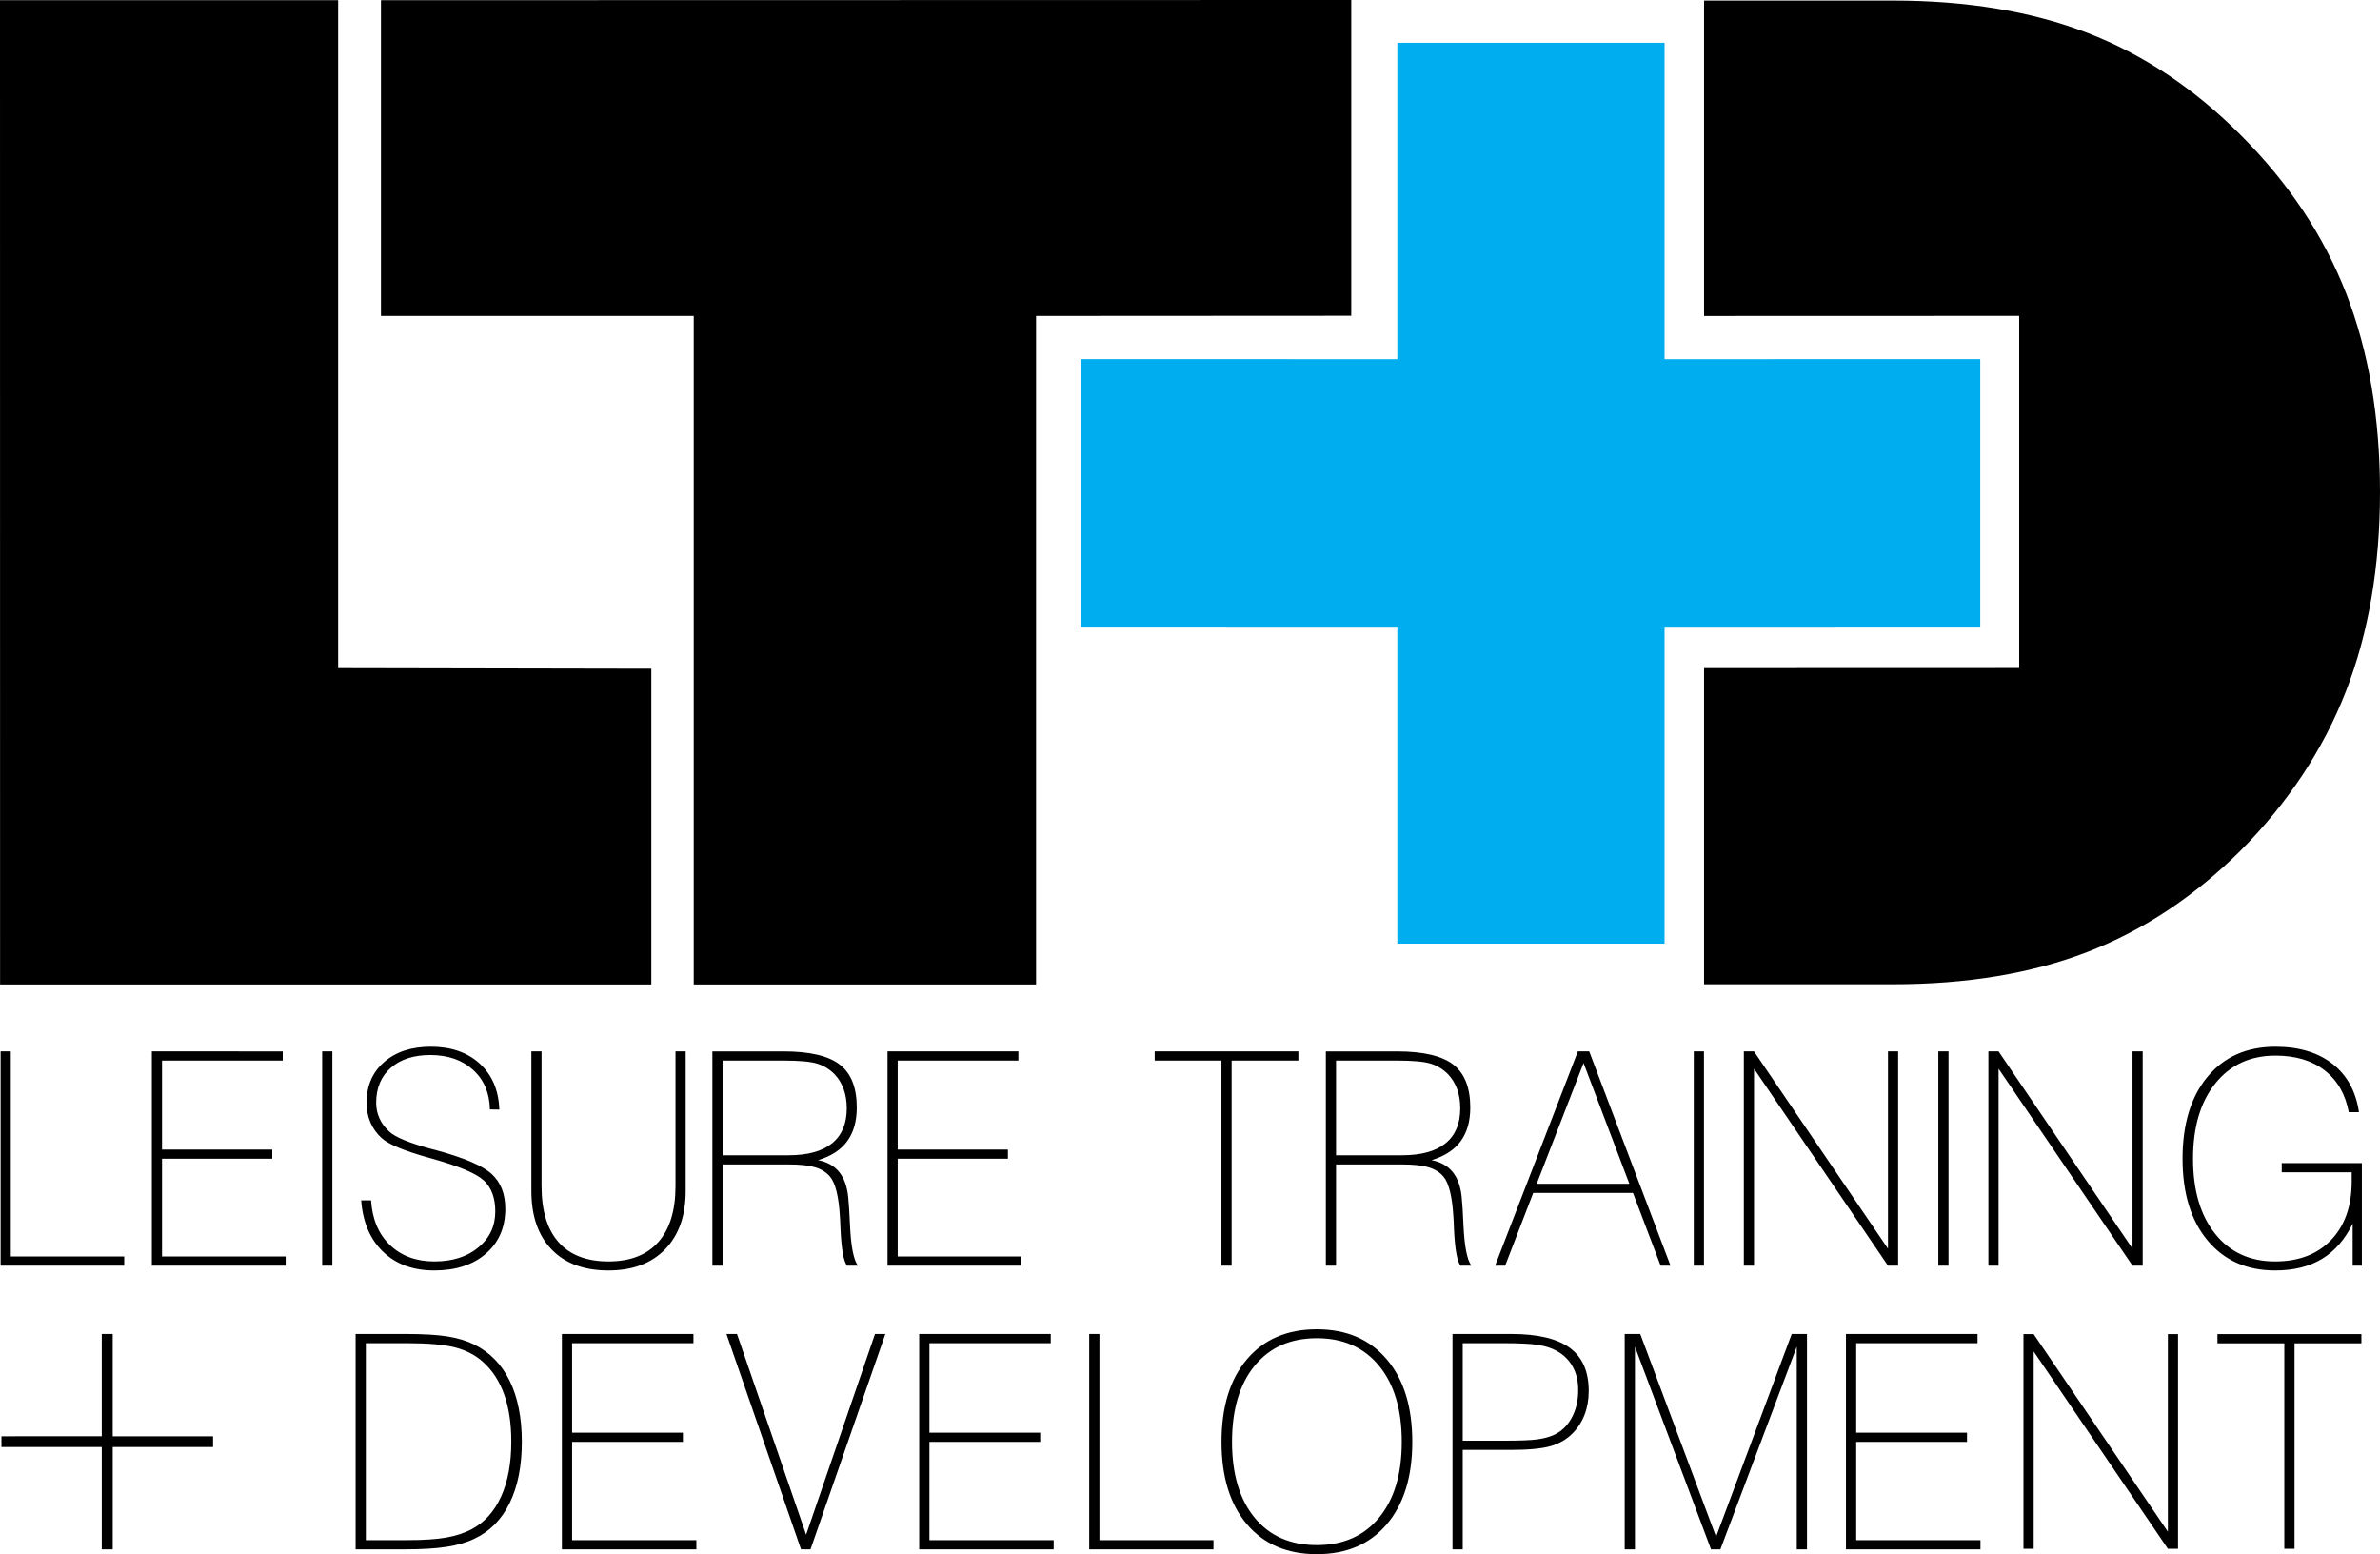
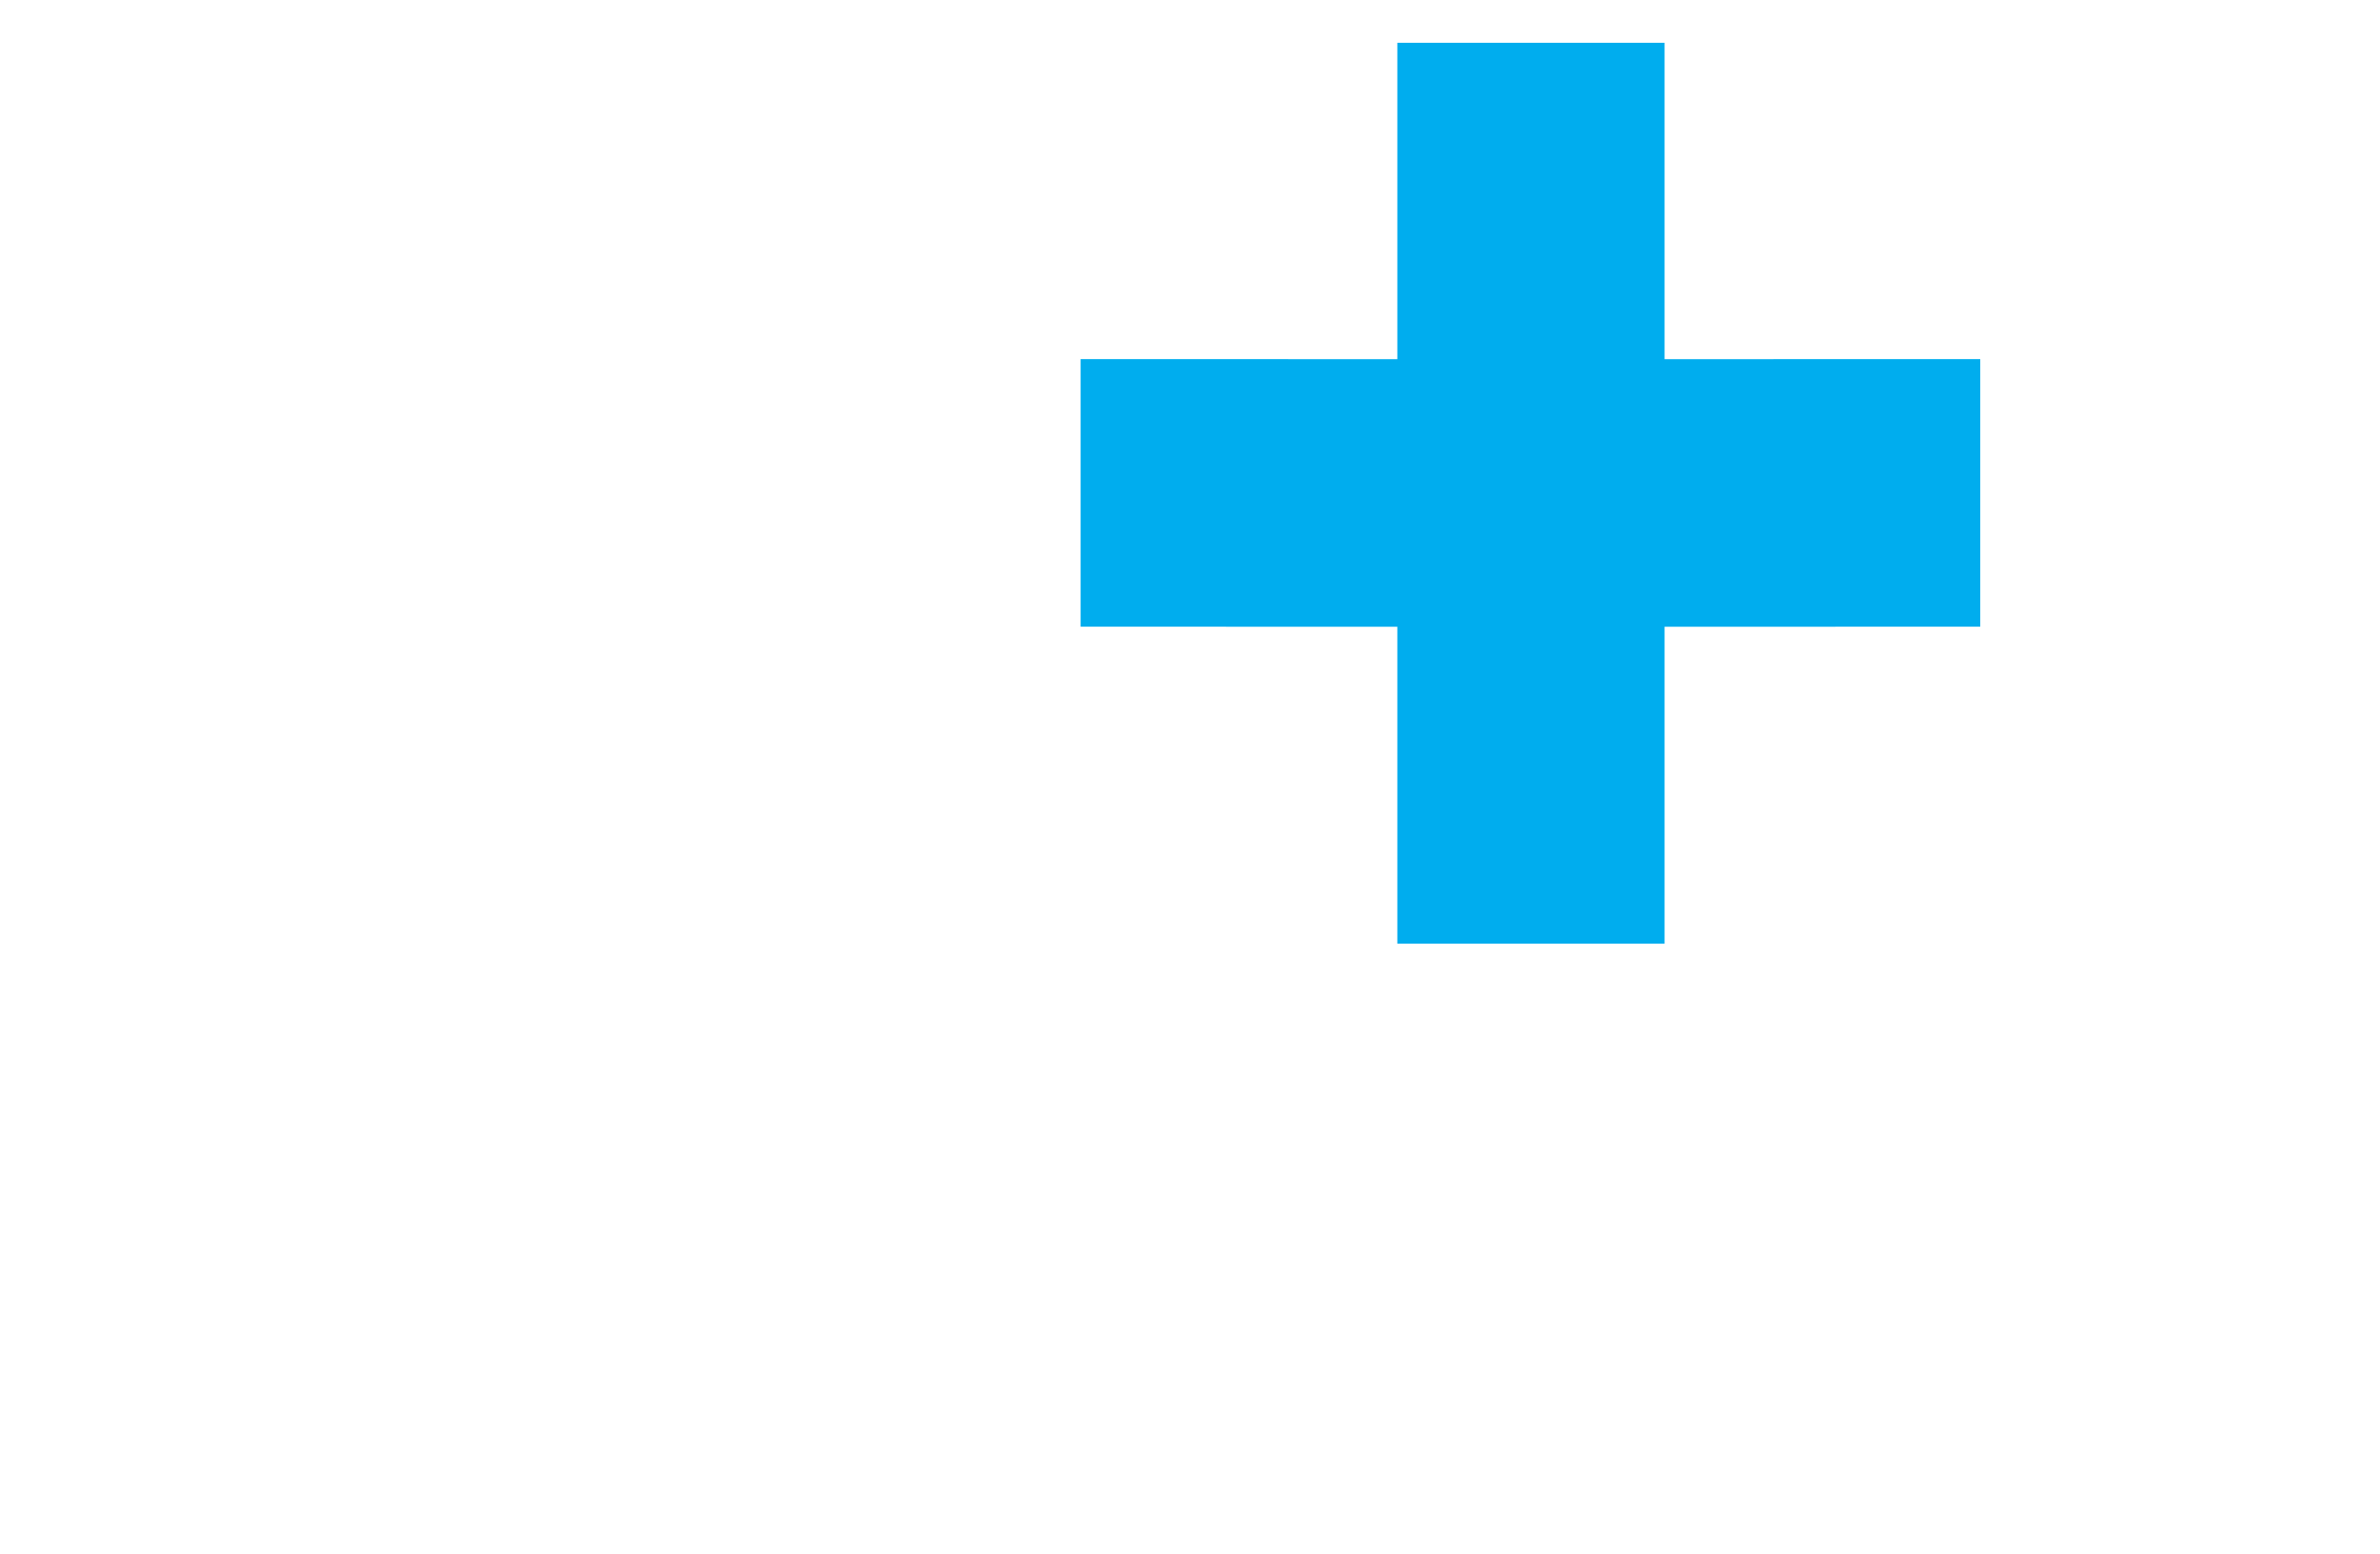
<svg xmlns="http://www.w3.org/2000/svg" version="1.1" id="LTD_Logo" x="0px" y="0px" width="1103.01px" height="720.129px" viewBox="0 0 1103.01 720.129" xml:space="preserve">
-   <path d="M373.598,711.114l-32.045-93.023h-4.881l34.557,99.8h4.402l34.688-99.8h-4.809L373.598,711.114z M430.739,668.096h51.35 v-4.271h-51.35v-41.466h56.235v-4.269h-60.977v99.8h62.334v-4.269h-57.593V668.096z M52.242,618.093h-5.07v47.404H0.667v4.985 h46.505v47.408h5.07v-47.408H98.75v-4.985H52.242V618.093z M509.533,618.091h-4.74v99.8h57.591v-4.269h-52.851V618.091z M265.143,668.096h51.35v-4.271h-51.35v-41.466h56.235v-4.269h-60.973v99.8h62.331v-4.269h-57.592V668.096z M219.75,622.971 c-3.434-1.715-7.534-2.958-12.301-3.727c-4.762-0.765-11.345-1.153-19.748-1.153h-22.899v99.8h22.899 c7.815,0,14.216-0.384,19.209-1.156c4.989-0.761,9.269-2.003,12.839-3.719c7.182-3.343,12.659-8.857,16.428-16.535 c3.77-7.678,5.66-17.141,5.66-28.385c0-11.206-1.876-20.634-5.626-28.293C232.46,632.15,226.977,626.539,219.75,622.971z M232.217,693.448c-3.16,6.948-7.723,12.008-13.687,15.163c-3.386,1.762-7.313,3.034-11.788,3.822 c-4.475,0.791-10.457,1.188-17.955,1.188h-19.243v-91.263h19.243c9.71,0,17.099,0.655,22.154,1.966 c5.057,1.311,9.326,3.521,12.808,6.636c4.379,3.879,7.673,8.912,9.885,15.096c2.217,6.185,3.323,13.496,3.323,21.936 C236.958,678.015,235.375,686.498,232.217,693.448z M1004.705,709.725L942.5,618.16h-4.718v99.461h4.728v-91.425l62.195,91.425 h4.715V618.16h-4.715V709.725z M1027.688,622.414h30.984v95.207h4.728v-95.207h30.997v-4.254h-66.709V622.414z M860.26,668.096 h51.348v-4.271H860.26v-41.466h56.229v-4.269h-60.978v99.8h62.33v-4.269H860.26V668.096z M610.284,615.927 c-13.731,0-24.533,4.628-32.389,13.89c-7.858,9.254-11.788,22.014-11.788,38.279c0,16.213,3.93,28.937,11.788,38.176 c7.855,9.234,18.657,13.857,32.389,13.857c13.771,0,24.591-4.631,32.441-13.893c7.87-9.258,11.8-21.975,11.8-38.141 c0-16.218-3.942-28.966-11.825-38.247C634.818,620.568,624.014,615.927,610.284,615.927z M639.143,703.188 c-7.001,8.496-16.618,12.736-28.858,12.736c-12.29,0-21.913-4.24-28.864-12.736c-6.957-8.49-10.441-20.191-10.441-35.092 c0-14.997,3.498-26.749,10.473-35.269c6.983-8.51,16.591-12.771,28.833-12.771c12.24,0,21.857,4.269,28.858,12.808 c7.006,8.534,10.505,20.282,10.505,35.231C649.647,682.996,646.148,694.697,639.143,703.188z M727.524,624.531 c-5.848-4.292-14.918-6.44-27.203-6.44h-27.162v99.8h4.742v-46.07h22.015c8.31,0,14.511-0.582,18.595-1.729 c4.089-1.153,7.515-3.129,10.265-5.927c2.439-2.445,4.305-5.33,5.594-8.672c1.289-3.341,1.924-7.008,1.924-10.975 C736.293,635.482,733.375,628.822,727.524,624.531z M728.375,656.994c-2.039,3.713-4.812,6.353-8.337,7.928 c-2.122,0.94-4.672,1.619-7.66,2.024c-2.973,0.403-8.153,0.602-15.506,0.602h-18.971v-45.188h19.104 c7.269,0,12.579,0.273,15.922,0.813c3.338,0.533,6.184,1.462,8.536,2.766c3.251,1.797,5.72,4.236,7.41,7.317 c1.702,3.081,2.546,6.664,2.546,10.755C731.419,648.96,730.405,653.285,728.375,656.994z M795.313,712.064l-35.14-93.974h-7.207 v99.8h4.746v-93.904l35.26,93.904h4.341l35.4-93.904v93.904h4.735v-99.8h-7.071L795.313,712.064z M570.796,586.445v-95.036h30.935 v-4.247h-66.593v4.247h30.938v95.036H570.796z M57.573,582.197H5v-95.035H0.283v99.283h57.29V582.197z M201.359,584.489 c-8.492,0-15.38-2.538-20.659-7.616c-5.279-5.078-8.188-11.975-8.729-20.693h-4.584c0.765,10.155,4.157,18.112,10.179,23.859 c6.023,5.754,13.908,8.63,23.66,8.63c10.018,0,18.016-2.605,23.995-7.82c5.975-5.212,8.963-12.129,8.963-20.758 c0-6.876-2.1-12.243-6.303-16.11c-4.202-3.864-12.862-7.566-25.981-11.116c-0.405-0.092-1.035-0.251-1.888-0.474 c-10.337-2.79-16.876-5.484-19.615-8.092c-2.024-1.841-3.539-3.884-4.552-6.134c-1.007-2.244-1.513-4.651-1.513-7.213 c0-6.783,2.243-12.166,6.739-16.143c4.493-3.975,10.604-5.961,18.333-5.961c8.221,0,14.85,2.303,19.884,6.911 c5.033,4.603,7.616,10.701,7.751,18.298l4.38,0.064c-0.314-8.94-3.336-16.028-9.064-21.266c-5.73-5.234-13.291-7.853-22.682-7.853 c-9.033,0-16.257,2.369-21.668,7.114c-5.416,4.741-8.122,11.017-8.122,18.834c0,3.284,0.595,6.314,1.786,9.102 c1.188,2.785,2.931,5.215,5.223,7.281c3.145,2.872,10.356,5.885,21.638,9.029c0.808,0.227,1.436,0.403,1.888,0.537 c12.535,3.508,20.522,6.91,23.959,10.214c3.436,3.307,5.156,8.032,5.156,14.188c0,6.834-2.618,12.4-7.854,16.718 C216.445,582.333,209.673,584.489,201.359,584.489z M789.699,487.162h-4.721v99.283h4.721V487.162z M874.984,578.558l-62.091-91.396 h-4.708v99.283h4.717v-91.263l62.082,91.263h4.712v-99.283h-4.712V578.558z M710.57,552.741h46.237l12.81,33.704h4.581 l-37.679-99.283h-5.254l-38.355,99.283h4.657L710.57,552.741z M733.89,492.551l21.229,55.946h-42.933L733.89,492.551z M903.034,586.445v-99.283h-4.719v99.283H903.034z M1057.477,543.174h32.42v4.237c0,11.44-3.178,20.482-9.531,27.12 c-6.35,6.639-15.008,9.958-25.964,9.958c-11.676,0-20.935-4.265-27.78-12.802c-6.836-8.542-10.263-20.136-10.263-34.786 c0-14.689,3.451-26.329,10.349-34.912c6.894-8.584,16.187-12.872,27.866-12.872c9.302,0,16.895,2.278,22.788,6.841 c5.885,4.561,9.611,11.02,11.186,19.376h4.719c-1.395-9.615-5.471-17.075-12.229-22.378c-6.768-5.298-15.585-7.952-26.463-7.952 c-13.299,0-23.801,4.642-31.509,13.921c-7.71,9.277-11.56,21.938-11.56,37.977c0,15.953,3.862,28.572,11.585,37.85 c7.719,9.28,18.165,13.918,31.327,13.918c8.552,0,15.778-1.784,21.688-5.351c5.914-3.567,10.658-9.006,14.239-16.326v19.453h4.271 v-47.52h-37.14V543.174z M377.735,540.844c2.922,0.879,5.237,2.33,6.944,4.351c2.517,3.012,4.042,9.214,4.582,18.604 c0.047,1.033,0.088,1.819,0.135,2.361c0,0.764,0.044,1.907,0.136,3.438c0.447,9.301,1.46,14.916,3.032,16.849h5.056 c-2.023-2.653-3.259-8.971-3.708-18.953c-0.224-5.395-0.494-9.671-0.808-12.813c-0.496-4.945-1.898-8.833-4.213-11.67 c-2.317-2.834-5.559-4.652-9.741-5.467c6.069-1.838,10.571-4.778,13.516-8.816c2.942-4.048,4.412-9.232,4.412-15.566 c0-9.203-2.628-15.836-7.884-19.9c-5.256-4.06-13.951-6.097-26.084-6.097H330.15v99.283h4.718v-46.913h30.602 C370.727,539.532,374.815,539.968,377.735,540.844z M334.868,491.409h28.242c7.415,0,12.649,0.48,15.705,1.447 c3.056,0.968,5.706,2.598,7.954,4.89c1.841,1.931,3.245,4.224,4.213,6.871c0.965,2.655,1.449,5.62,1.449,8.896 c0,7.145-2.281,12.563-6.841,16.244c-4.562,3.688-11.268,5.528-20.118,5.528h-30.602V491.409z M308.243,578.86 c6.358-6.539,9.536-15.555,9.536-27.058v-64.641h-4.718v62.413c0,11.326-2.657,19.974-7.976,25.953 c-5.319,5.97-13.008,8.961-23.063,8.961c-10.145,0-17.854-2.966-23.128-8.898c-5.272-5.93-7.909-14.598-7.909-26.016v-62.413h-4.718 v64.641c0,11.634,3.136,20.69,9.403,27.157c6.269,6.474,15.042,9.709,26.319,9.709C293.135,588.669,301.885,585.398,308.243,578.86z M673.719,566.159c0,0.764,0.039,1.907,0.133,3.438c0.445,9.301,1.462,14.916,3.035,16.849h5.047 c-2.021-2.653-3.253-8.971-3.703-18.953c-0.227-5.395-0.49-9.671-0.808-12.813c-0.496-4.945-1.896-8.833-4.212-11.67 c-2.314-2.834-5.564-4.652-9.739-5.467c6.067-1.838,10.566-4.778,13.514-8.816c2.941-4.048,4.416-9.232,4.416-15.566 c0-9.203-2.631-15.836-7.884-19.9c-5.266-4.06-13.957-6.097-26.086-6.097h-32.963v99.283h4.718v-46.913h30.604 c5.256,0,9.347,0.436,12.268,1.312c2.919,0.879,5.233,2.33,6.942,4.351c2.515,3.012,4.037,9.214,4.581,18.604 C673.626,564.831,673.675,565.617,673.719,566.159z M649.79,535.286h-30.604v-43.877h28.245c7.411,0,12.646,0.48,15.697,1.447 c3.059,0.968,5.711,2.598,7.958,4.89c1.845,1.931,3.246,4.224,4.212,6.871c0.965,2.655,1.451,5.62,1.451,8.896 c0,7.145-2.278,12.563-6.842,16.244C665.342,533.446,658.64,535.286,649.79,535.286z M75.098,536.901h51.083v-4.241H75.098v-41.251 h55.94v-4.247H70.38v99.283h62.01v-4.248H75.098V536.901z M473.33,582.197h-57.293v-45.296h51.083v-4.241h-51.083v-41.251h55.942 v-4.247H411.32v99.283h62.01V582.197z M149.307,586.445h4.721v-99.283h-4.721V586.445z M993.035,586.445v-99.283h-4.719v91.396 l-62.085-91.396h-4.713v99.283h4.723v-91.263l62.075,91.263H993.035z M967.465,441.078c25.822-9.996,49.459-25.633,70.912-46.922 c22.006-22.146,38.285-46.753,48.825-73.791c10.535-27.04,15.808-57.831,15.808-92.361c0-34.539-5.224-65.218-15.67-92.035 c-10.455-26.83-26.765-51.315-48.963-73.472c-21.453-21.502-45.09-37.253-70.912-47.241c-25.842-9.988-55.92-14.991-90.237-14.991 h-87.482v146.149l146.043-0.046v163.166l-146.043,0.047V456.06h87.482C911.545,456.06,941.623,451.066,967.465,441.078z M301.852,309.858l-145.144-0.278V0.083H0L0.034,456.14l301.818,0.016V309.858z M321.509,456.14H480.17V146.393l146.073-0.083V0 L176.552,0.094v146.31l144.957-0.011V456.14z" />
  <polygon fill="#00ADEE" points="917.749,290.365 917.749,166.378 791.182,166.417 771.44,166.425 771.44,19.82 647.593,19.82 647.593,166.425 627.848,166.417 500.817,166.378 500.817,290.365 627.857,290.404 647.593,290.412 647.593,437.229 771.44,437.229 771.44,290.412 791.172,290.404 " />
</svg>